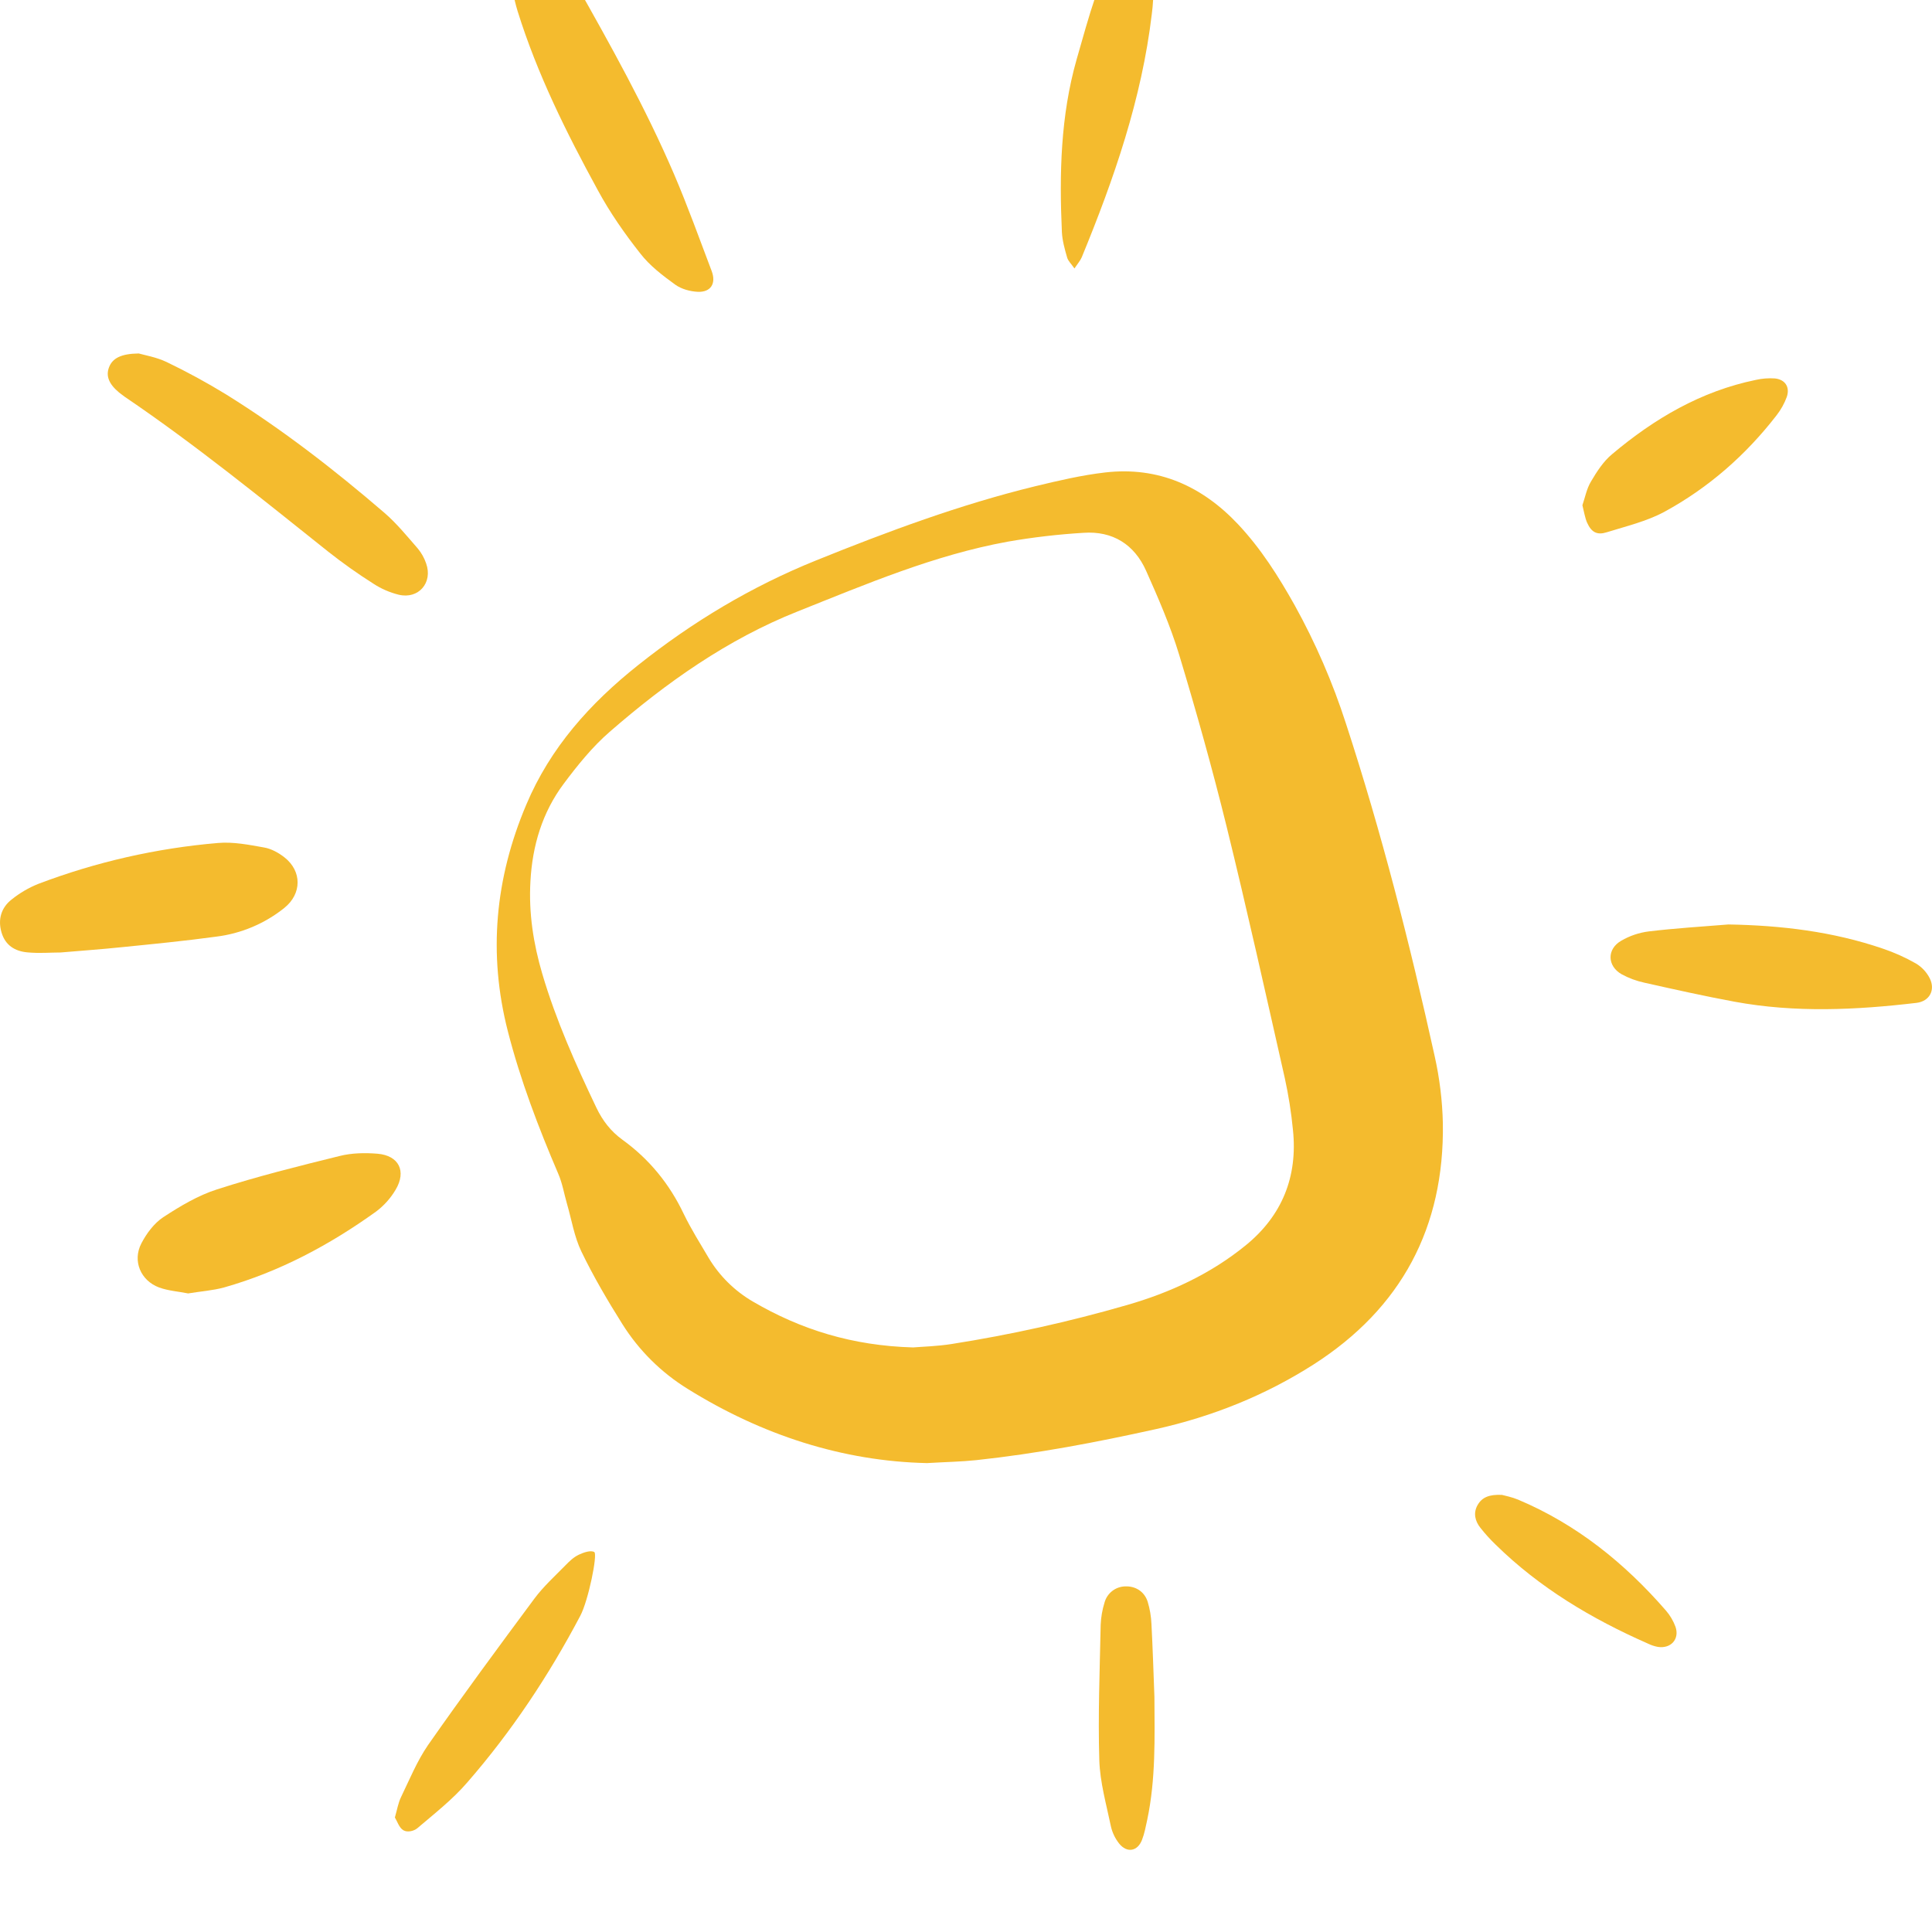
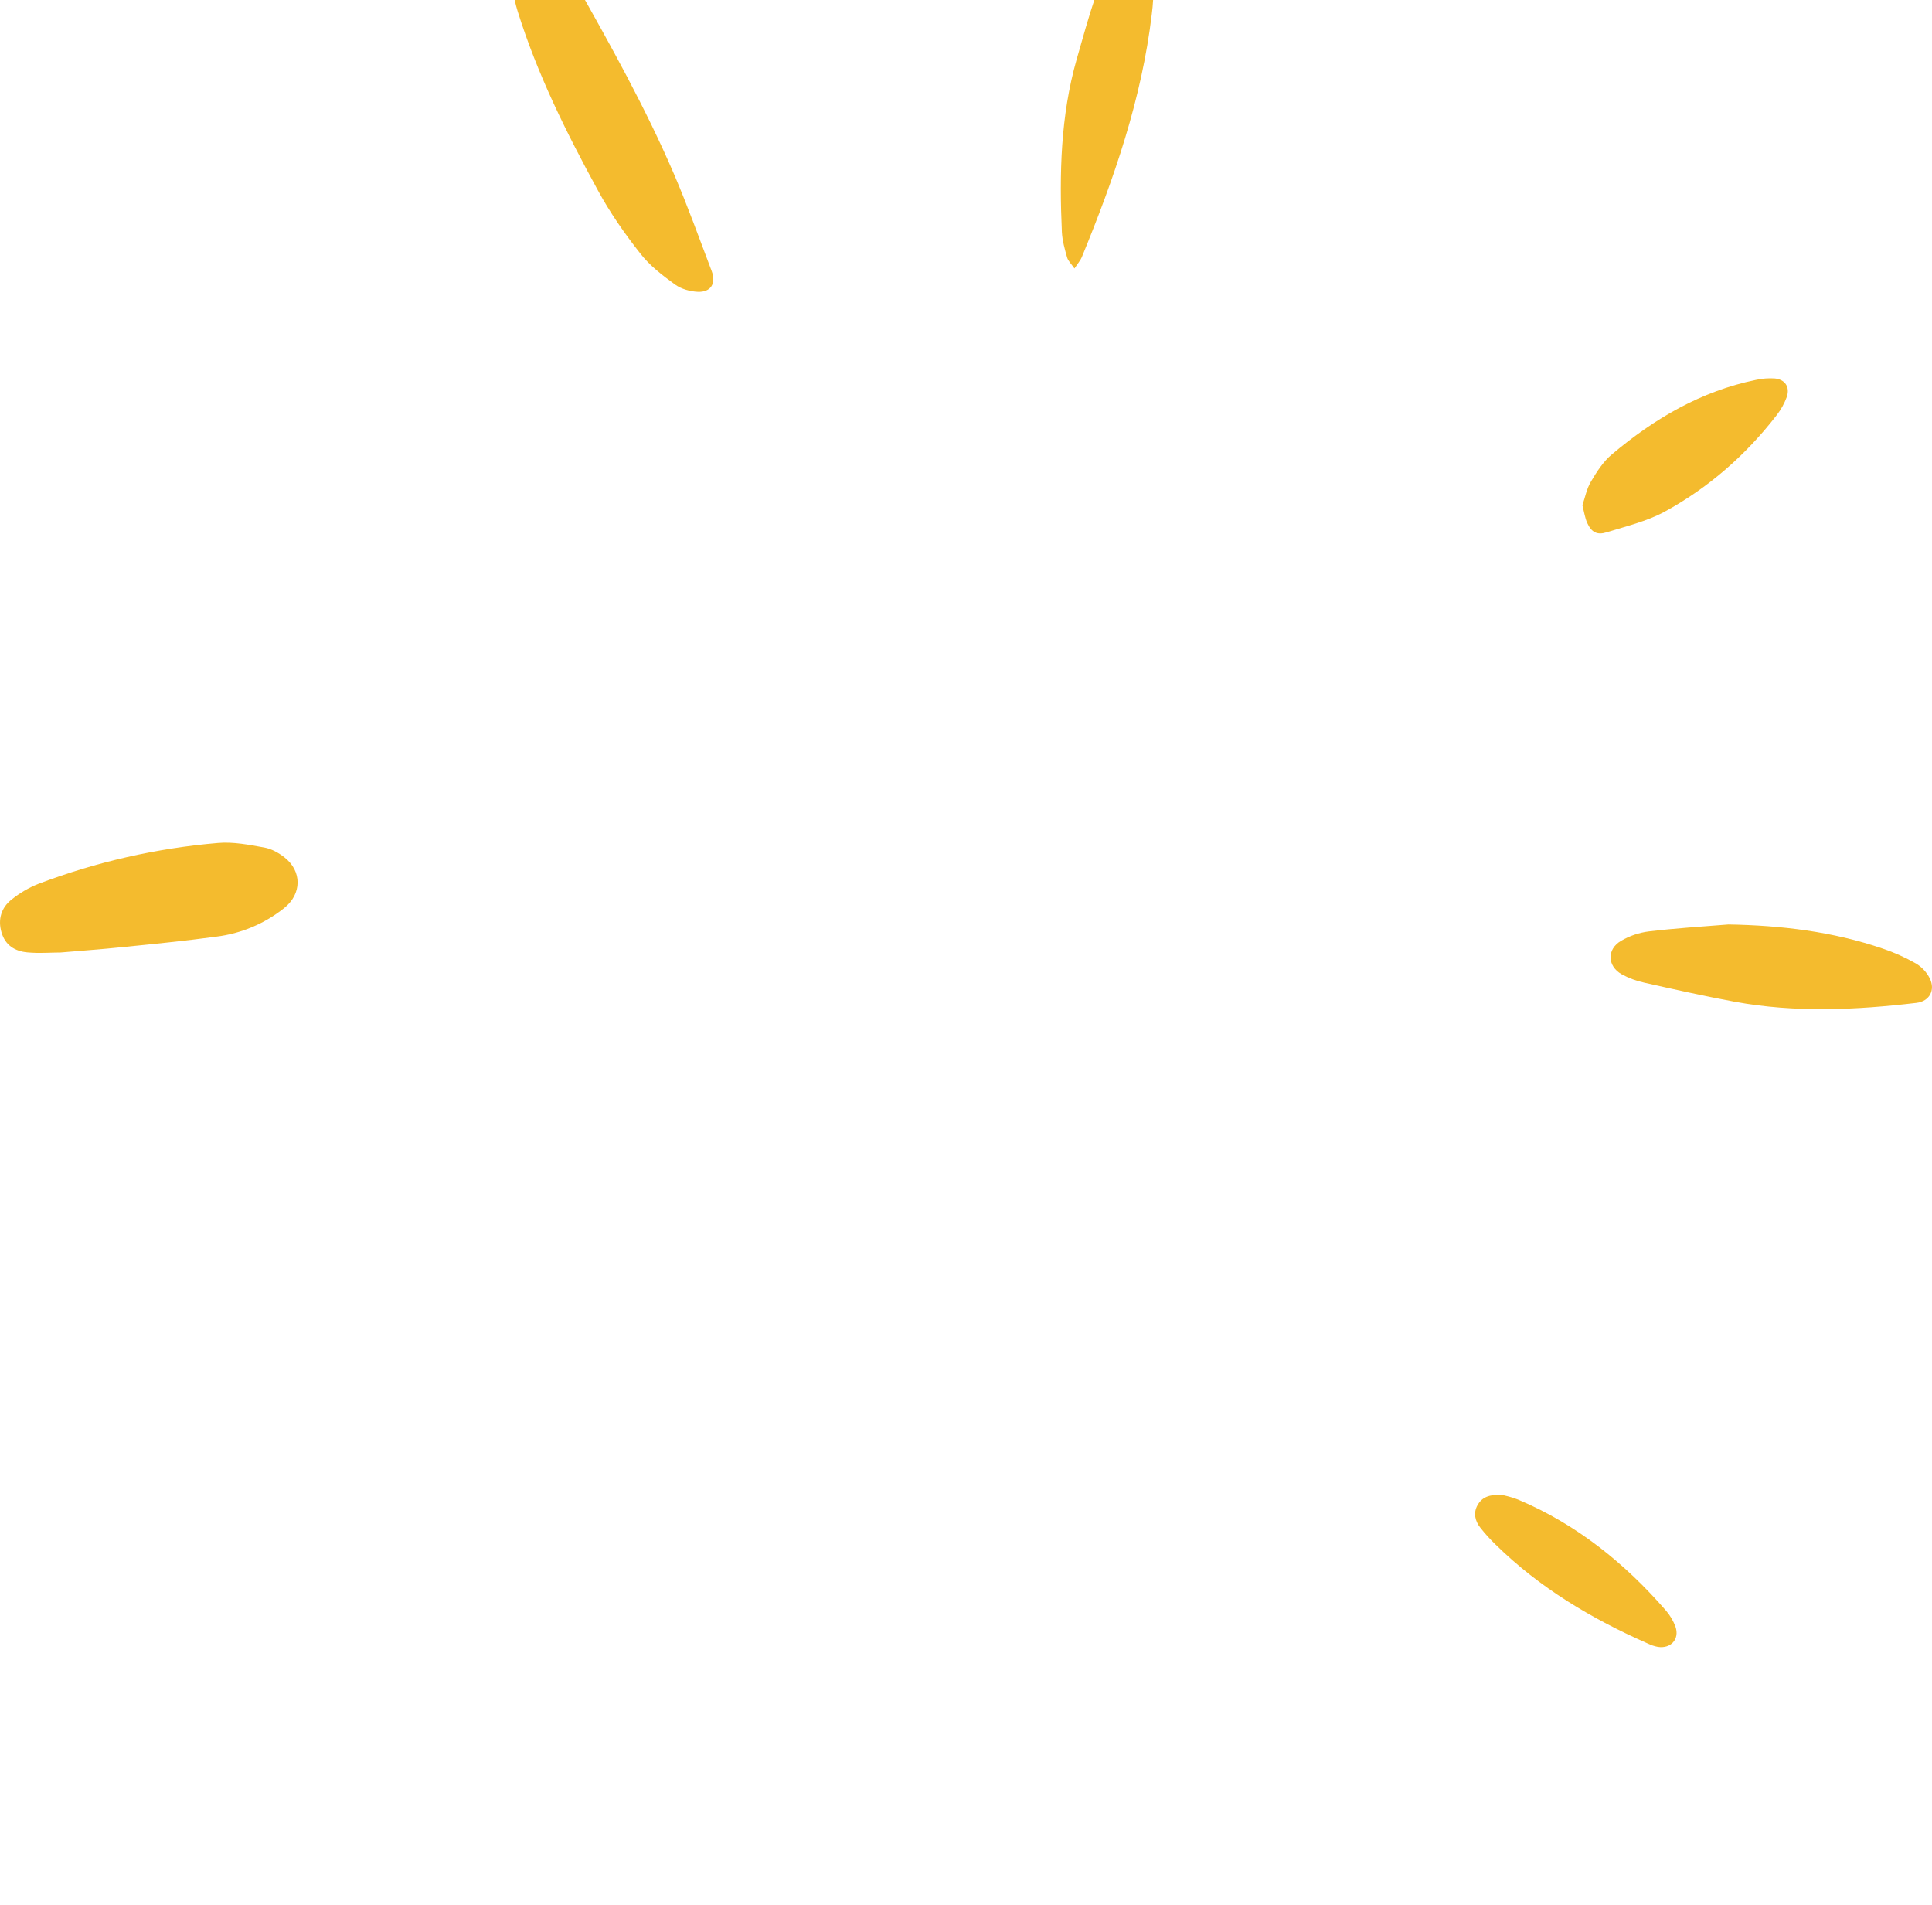
<svg xmlns="http://www.w3.org/2000/svg" fill="none" height="100%" overflow="visible" preserveAspectRatio="none" style="display: block;" viewBox="0 0 141 139" width="100%">
  <g clip-path="url(#clip0_0_572)" id="3 1">
    <g id="Warstwa 2">
      <g id="Warstwa 1">
-         <path d="M104.703 77.072C102.896 68.889 100.831 60.764 98.224 52.789C97.261 49.807 96.012 46.925 94.494 44.182C93.311 42.07 92.021 40.033 90.355 38.261C87.732 35.475 84.535 34.037 80.671 34.478C78.947 34.677 77.249 35.076 75.558 35.484C70.071 36.823 64.792 38.785 59.562 40.898C54.841 42.802 50.544 45.38 46.572 48.54C43.067 51.326 40.16 54.56 38.404 58.735C36.13 64.107 35.614 69.604 37.063 75.259C37.979 78.835 39.294 82.277 40.743 85.662C41.043 86.352 41.168 87.117 41.376 87.841C41.718 89.013 41.909 90.26 42.434 91.342C43.316 93.171 44.349 94.926 45.431 96.647C46.634 98.557 48.257 100.166 50.178 101.354C55.615 104.738 61.511 106.643 67.656 106.776C69.055 106.693 70.154 106.676 71.253 106.56C75.683 106.086 80.046 105.254 84.393 104.289C88.49 103.375 92.329 101.836 95.859 99.583C102.279 95.475 105.419 89.57 105.302 81.978C105.265 80.327 105.064 78.683 104.703 77.072ZM90.913 90.884C88.349 92.972 85.384 94.344 82.22 95.25C78.026 96.461 73.759 97.408 69.446 98.086C68.397 98.252 67.34 98.277 66.64 98.335C62.202 98.21 58.438 97.03 54.941 94.984C53.615 94.211 52.506 93.115 51.718 91.799C51.094 90.743 50.436 89.695 49.903 88.597C48.862 86.402 47.38 84.589 45.423 83.175C44.566 82.552 43.974 81.778 43.525 80.839C42.009 77.662 40.577 74.46 39.578 71.076C38.928 68.872 38.578 66.627 38.712 64.315C38.853 61.712 39.578 59.292 41.135 57.205C42.142 55.858 43.225 54.511 44.49 53.413C48.629 49.812 53.084 46.66 58.23 44.615C63.234 42.619 68.197 40.507 73.527 39.534C75.361 39.213 77.213 38.997 79.072 38.885C81.204 38.735 82.786 39.733 83.644 41.654C84.501 43.575 85.426 45.696 86.059 47.791C87.308 51.924 88.473 56.082 89.506 60.265C91.013 66.394 92.379 72.548 93.769 78.693C94.041 79.936 94.239 81.194 94.361 82.46C94.719 85.87 93.57 88.722 90.913 90.884Z" fill="#F4BB2E" id="Vector" />
        <path d="M37.779 0.823C39.211 5.414 41.343 9.696 43.633 13.887C44.516 15.517 45.59 17.056 46.739 18.511C47.422 19.393 48.362 20.108 49.279 20.773C49.728 21.097 50.369 21.272 50.936 21.297C51.877 21.33 52.276 20.69 51.943 19.792C51.044 17.422 50.186 15.027 49.187 12.698C47.114 7.875 44.557 3.293 41.976 -1.272C41.59 -1.978 41.121 -2.634 40.577 -3.227C40.194 -3.626 39.611 -3.842 39.353 -4C38.037 -4.025 37.229 -3.351 37.263 -2.279C37.296 -1.226 37.47 -0.183 37.779 0.823Z" fill="#F4BB2E" id="Vector_2" />
        <path d="M20.75 66.261C22.033 65.23 22.049 63.583 20.759 62.569C20.334 62.236 19.809 61.945 19.293 61.853C18.177 61.654 17.02 61.421 15.904 61.521C11.423 61.901 7.018 62.903 2.814 64.498C2.105 64.78 1.443 65.167 0.849 65.645C0.091 66.236 -0.167 67.093 0.108 68.04C0.383 68.989 1.09 69.421 1.998 69.504C2.906 69.587 3.68 69.512 4.421 69.512C5.962 69.379 7.402 69.28 8.834 69.13C11.149 68.897 13.473 68.672 15.779 68.356C17.599 68.132 19.32 67.406 20.75 66.261Z" fill="#F4BB2E" id="Vector_3" />
-         <path d="M8.693 28.648L9.101 28.956C14.256 32.449 19.077 36.374 23.94 40.249C25 41.087 26.104 41.87 27.246 42.594C27.812 42.965 28.437 43.238 29.095 43.401C30.543 43.75 31.601 42.527 31.101 41.122C30.966 40.721 30.757 40.349 30.485 40.024C29.711 39.135 28.953 38.203 28.07 37.438C24.406 34.286 20.601 31.334 16.496 28.781C15.091 27.921 13.643 27.133 12.158 26.419C11.408 26.062 10.559 25.921 10.126 25.796C8.818 25.812 8.211 26.153 7.961 26.794C7.711 27.434 7.944 28.024 8.693 28.648Z" fill="#F4BB2E" id="Vector_4" />
-         <path d="M27.553 84.198C26.638 84.123 25.672 84.14 24.781 84.365C21.783 85.105 18.777 85.853 15.838 86.801C14.455 87.242 13.148 88.024 11.915 88.83C11.249 89.271 10.691 90.019 10.317 90.743C9.651 92.023 10.267 93.462 11.616 93.961C12.282 94.202 13.015 94.252 13.731 94.394C14.622 94.244 15.521 94.186 16.37 93.953C20.409 92.805 24.064 90.851 27.454 88.414C28.029 87.981 28.513 87.438 28.878 86.818C29.677 85.471 29.111 84.331 27.553 84.198Z" fill="#F4BB2E" id="Vector_5" />
        <path d="M140.841 71.408C140.616 70.957 140.266 70.579 139.834 70.319C139.063 69.879 138.252 69.514 137.41 69.23C133.763 67.982 129.991 67.533 126.144 67.467C124.204 67.625 122.264 67.741 120.332 67.974C119.621 68.063 118.936 68.295 118.317 68.656C117.259 69.263 117.293 70.502 118.35 71.101C118.87 71.384 119.428 71.591 120.007 71.716C122.197 72.207 124.387 72.697 126.594 73.105C131.015 73.92 135.445 73.712 139.875 73.188C140.816 73.072 141.258 72.257 140.841 71.408Z" fill="#F4BB2E" id="Vector_6" />
-         <path d="M42.242 113.462C41.868 113.636 41.551 113.944 41.251 114.252C40.485 115.034 39.661 115.782 39.003 116.663C36.38 120.198 33.766 123.74 31.242 127.349C30.435 128.522 29.885 129.877 29.261 131.166C29.061 131.582 28.986 132.056 28.819 132.638C28.994 132.921 29.127 133.387 29.436 133.57C29.744 133.753 30.227 133.62 30.46 133.42C31.709 132.356 33.033 131.324 34.099 130.085C37.338 126.368 40.052 122.277 42.351 117.919C42.942 116.805 43.625 113.429 43.375 113.271C43.125 113.113 42.592 113.296 42.242 113.462Z" fill="#F4BB2E" id="Vector_7" />
        <path d="M77.881 18.794C77.948 19.043 78.181 19.251 78.414 19.592C78.647 19.243 78.839 19.027 78.947 18.777C81.304 13.048 83.327 7.218 84.06 1.023C84.15 0.353 84.186 -0.323 84.168 -0.998C84.135 -1.763 83.785 -2.403 83.002 -2.653C82.22 -2.902 81.454 -2.686 80.954 -2.021C80.546 -1.497 80.171 -0.898 79.955 -0.274C79.438 1.247 79.014 2.802 78.572 4.341C77.398 8.474 77.307 12.698 77.498 16.939C77.531 17.563 77.706 18.187 77.881 18.794Z" fill="#F4BB2E" id="Vector_8" />
        <path d="M117.268 38.843C118.684 38.403 120.158 38.053 121.448 37.363C124.679 35.609 127.41 33.214 129.667 30.295C129.978 29.894 130.225 29.448 130.4 28.973C130.65 28.249 130.283 27.692 129.526 27.617C129.062 27.587 128.596 27.623 128.143 27.725C124.138 28.548 120.732 30.552 117.651 33.147C117.018 33.671 116.536 34.419 116.111 35.143C115.794 35.667 115.678 36.315 115.486 36.873C115.611 37.363 115.67 37.787 115.836 38.161C116.152 38.852 116.561 39.068 117.268 38.843Z" fill="#F4BB2E" id="Vector_9" />
-         <path d="M84.035 118.518C84.011 117.968 83.919 117.423 83.76 116.896C83.519 116.14 82.861 115.74 82.103 115.774C81.762 115.785 81.433 115.904 81.165 116.115C80.897 116.326 80.703 116.617 80.612 116.946C80.448 117.472 80.353 118.017 80.329 118.568C80.263 121.861 80.129 125.162 80.229 128.455C80.279 130.077 80.746 131.699 81.079 133.304C81.184 133.756 81.389 134.179 81.678 134.543C82.245 135.249 83.019 135.116 83.344 134.277C83.527 133.811 83.618 133.304 83.727 132.805C84.351 129.844 84.268 126.842 84.251 123.84C84.185 122.06 84.126 120.289 84.035 118.518Z" fill="#F4BB2E" id="Vector_10" />
        <path d="M121.573 117.528C118.567 114.069 115.061 111.242 110.798 109.445C110.34 109.254 109.832 109.154 109.615 109.096C108.683 109.054 108.158 109.271 107.833 109.844C107.509 110.418 107.65 111.009 108.042 111.499C108.382 111.932 108.752 112.34 109.149 112.722C112.363 115.882 116.169 118.144 120.266 119.948C120.495 120.061 120.739 120.142 120.99 120.189C121.939 120.339 122.589 119.624 122.281 118.726C122.12 118.287 121.881 117.881 121.573 117.528Z" fill="#F4BB2E" id="Vector_11" />
      </g>
    </g>
  </g>
  <defs>
    <clipPath id="clip0_0_572">
      <rect fill="white" height="139" width="141" />
    </clipPath>
  </defs>
</svg>